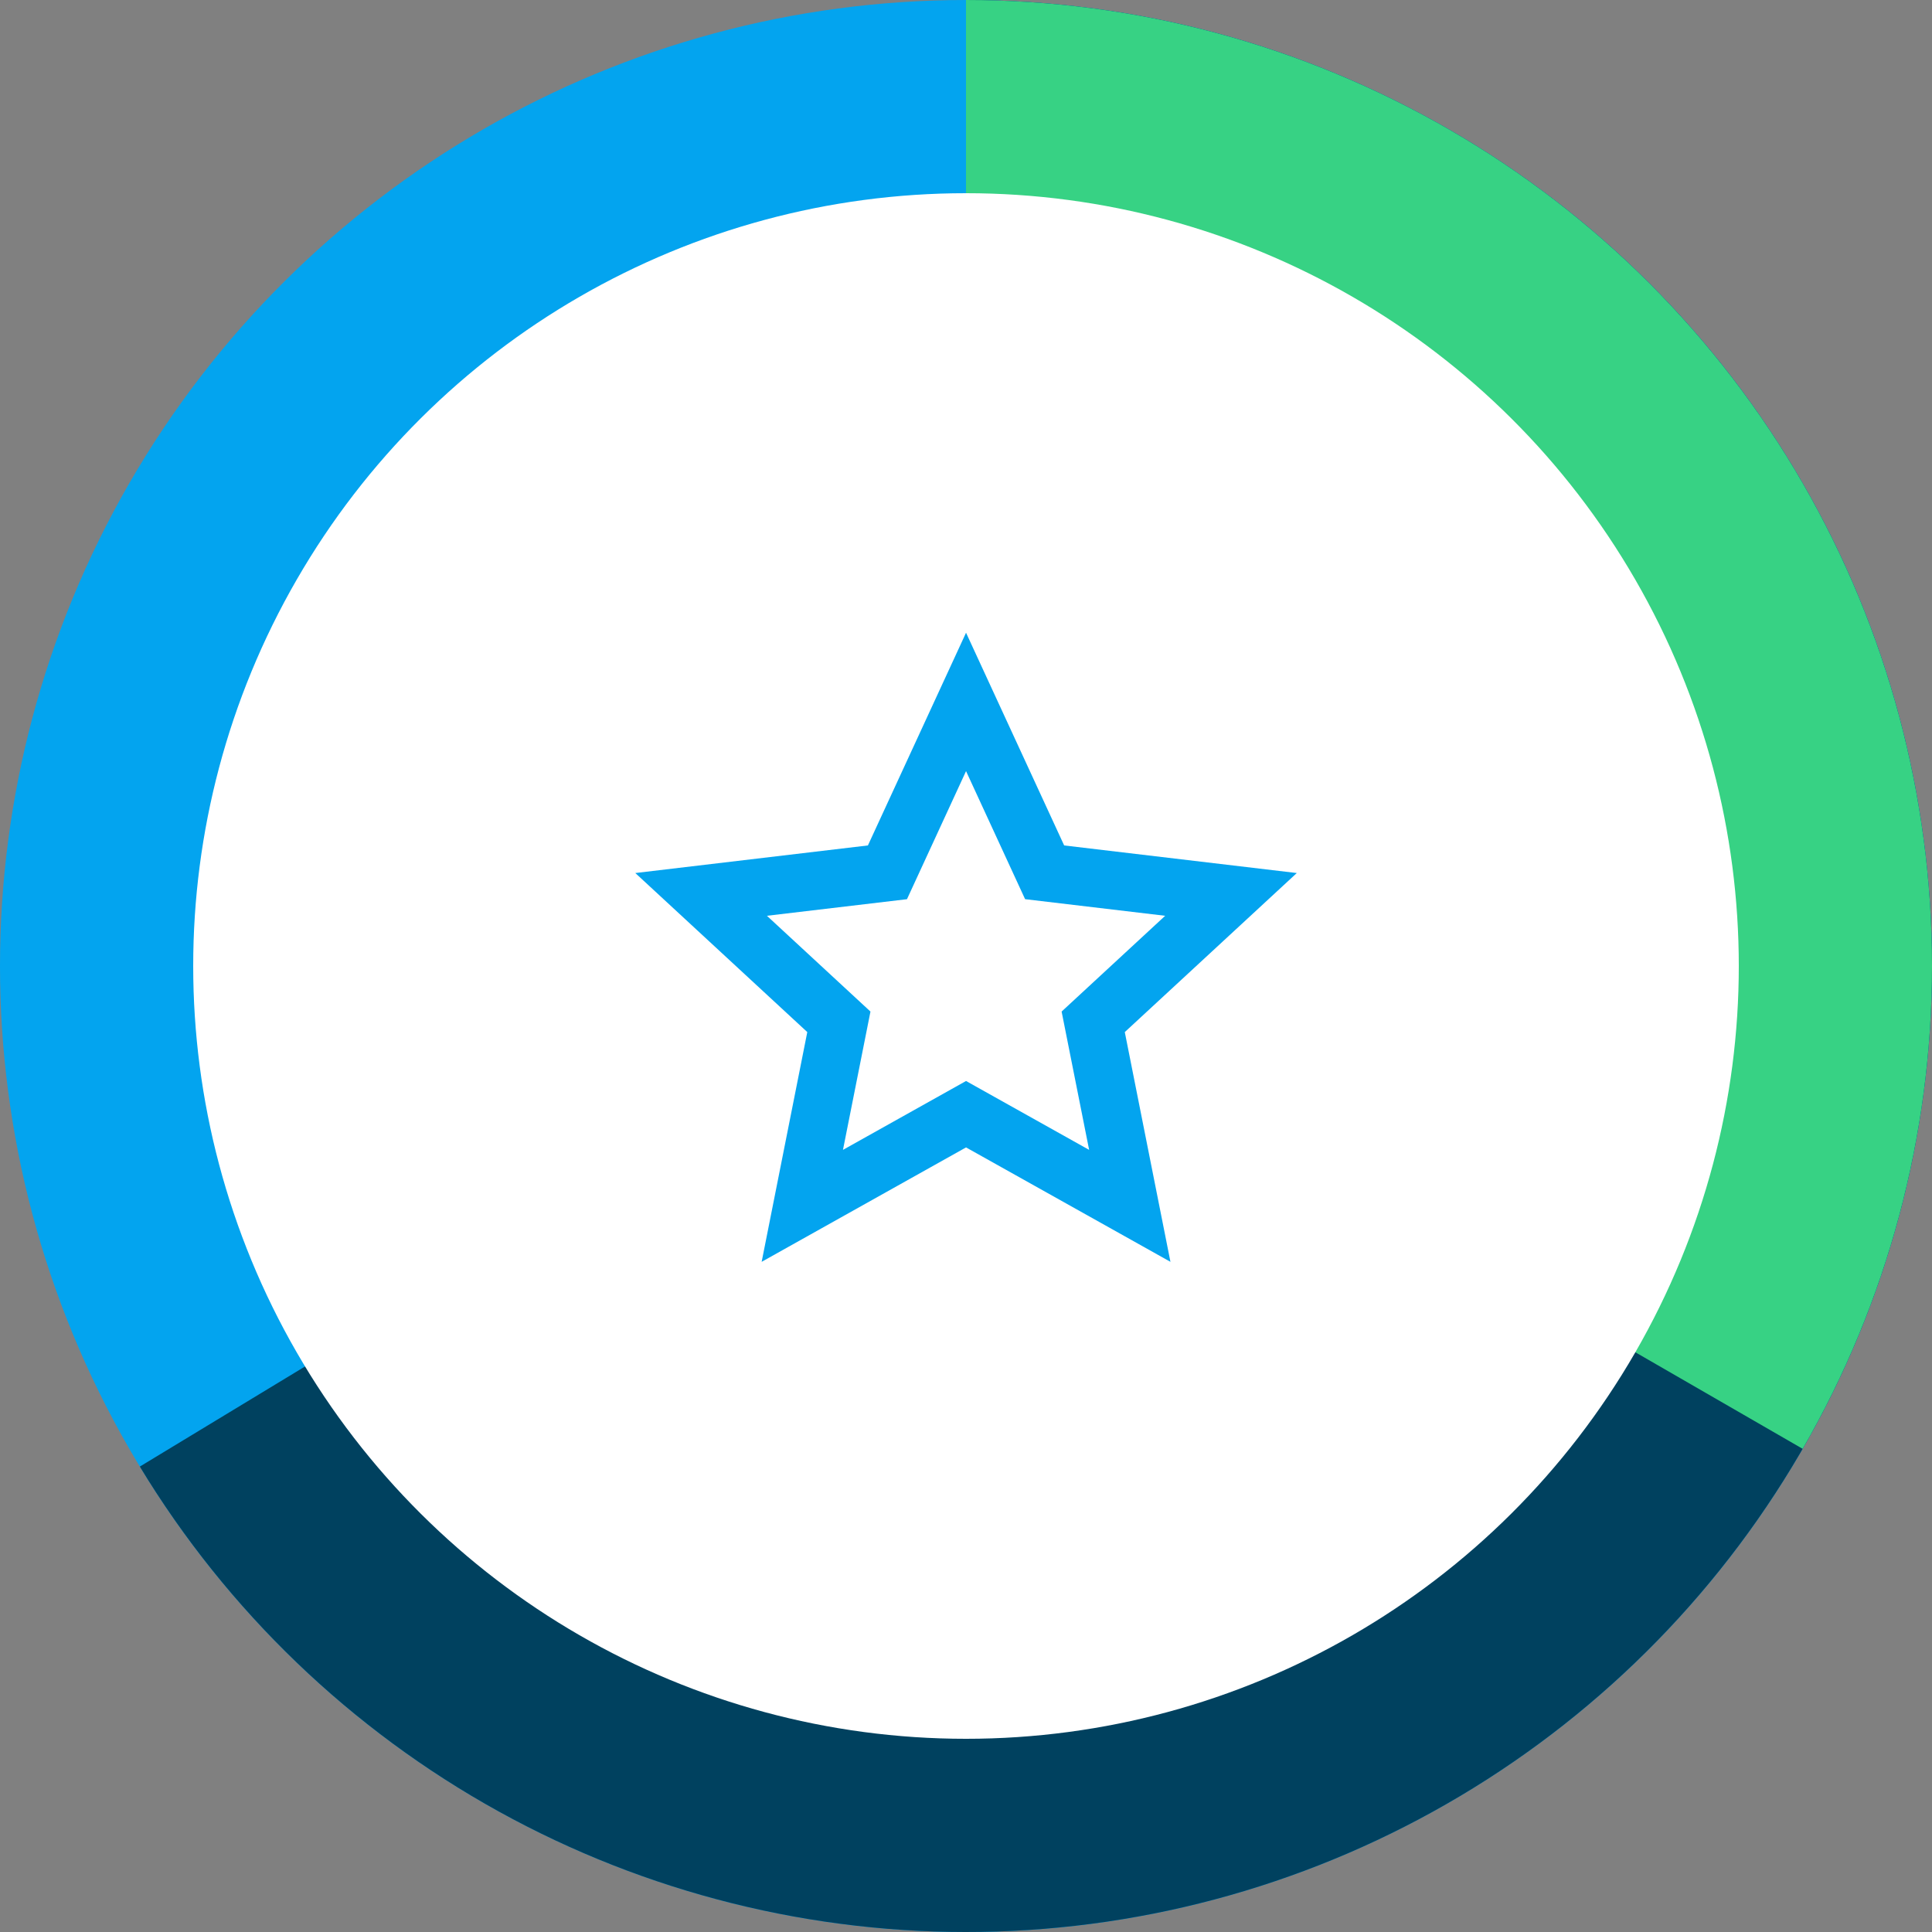
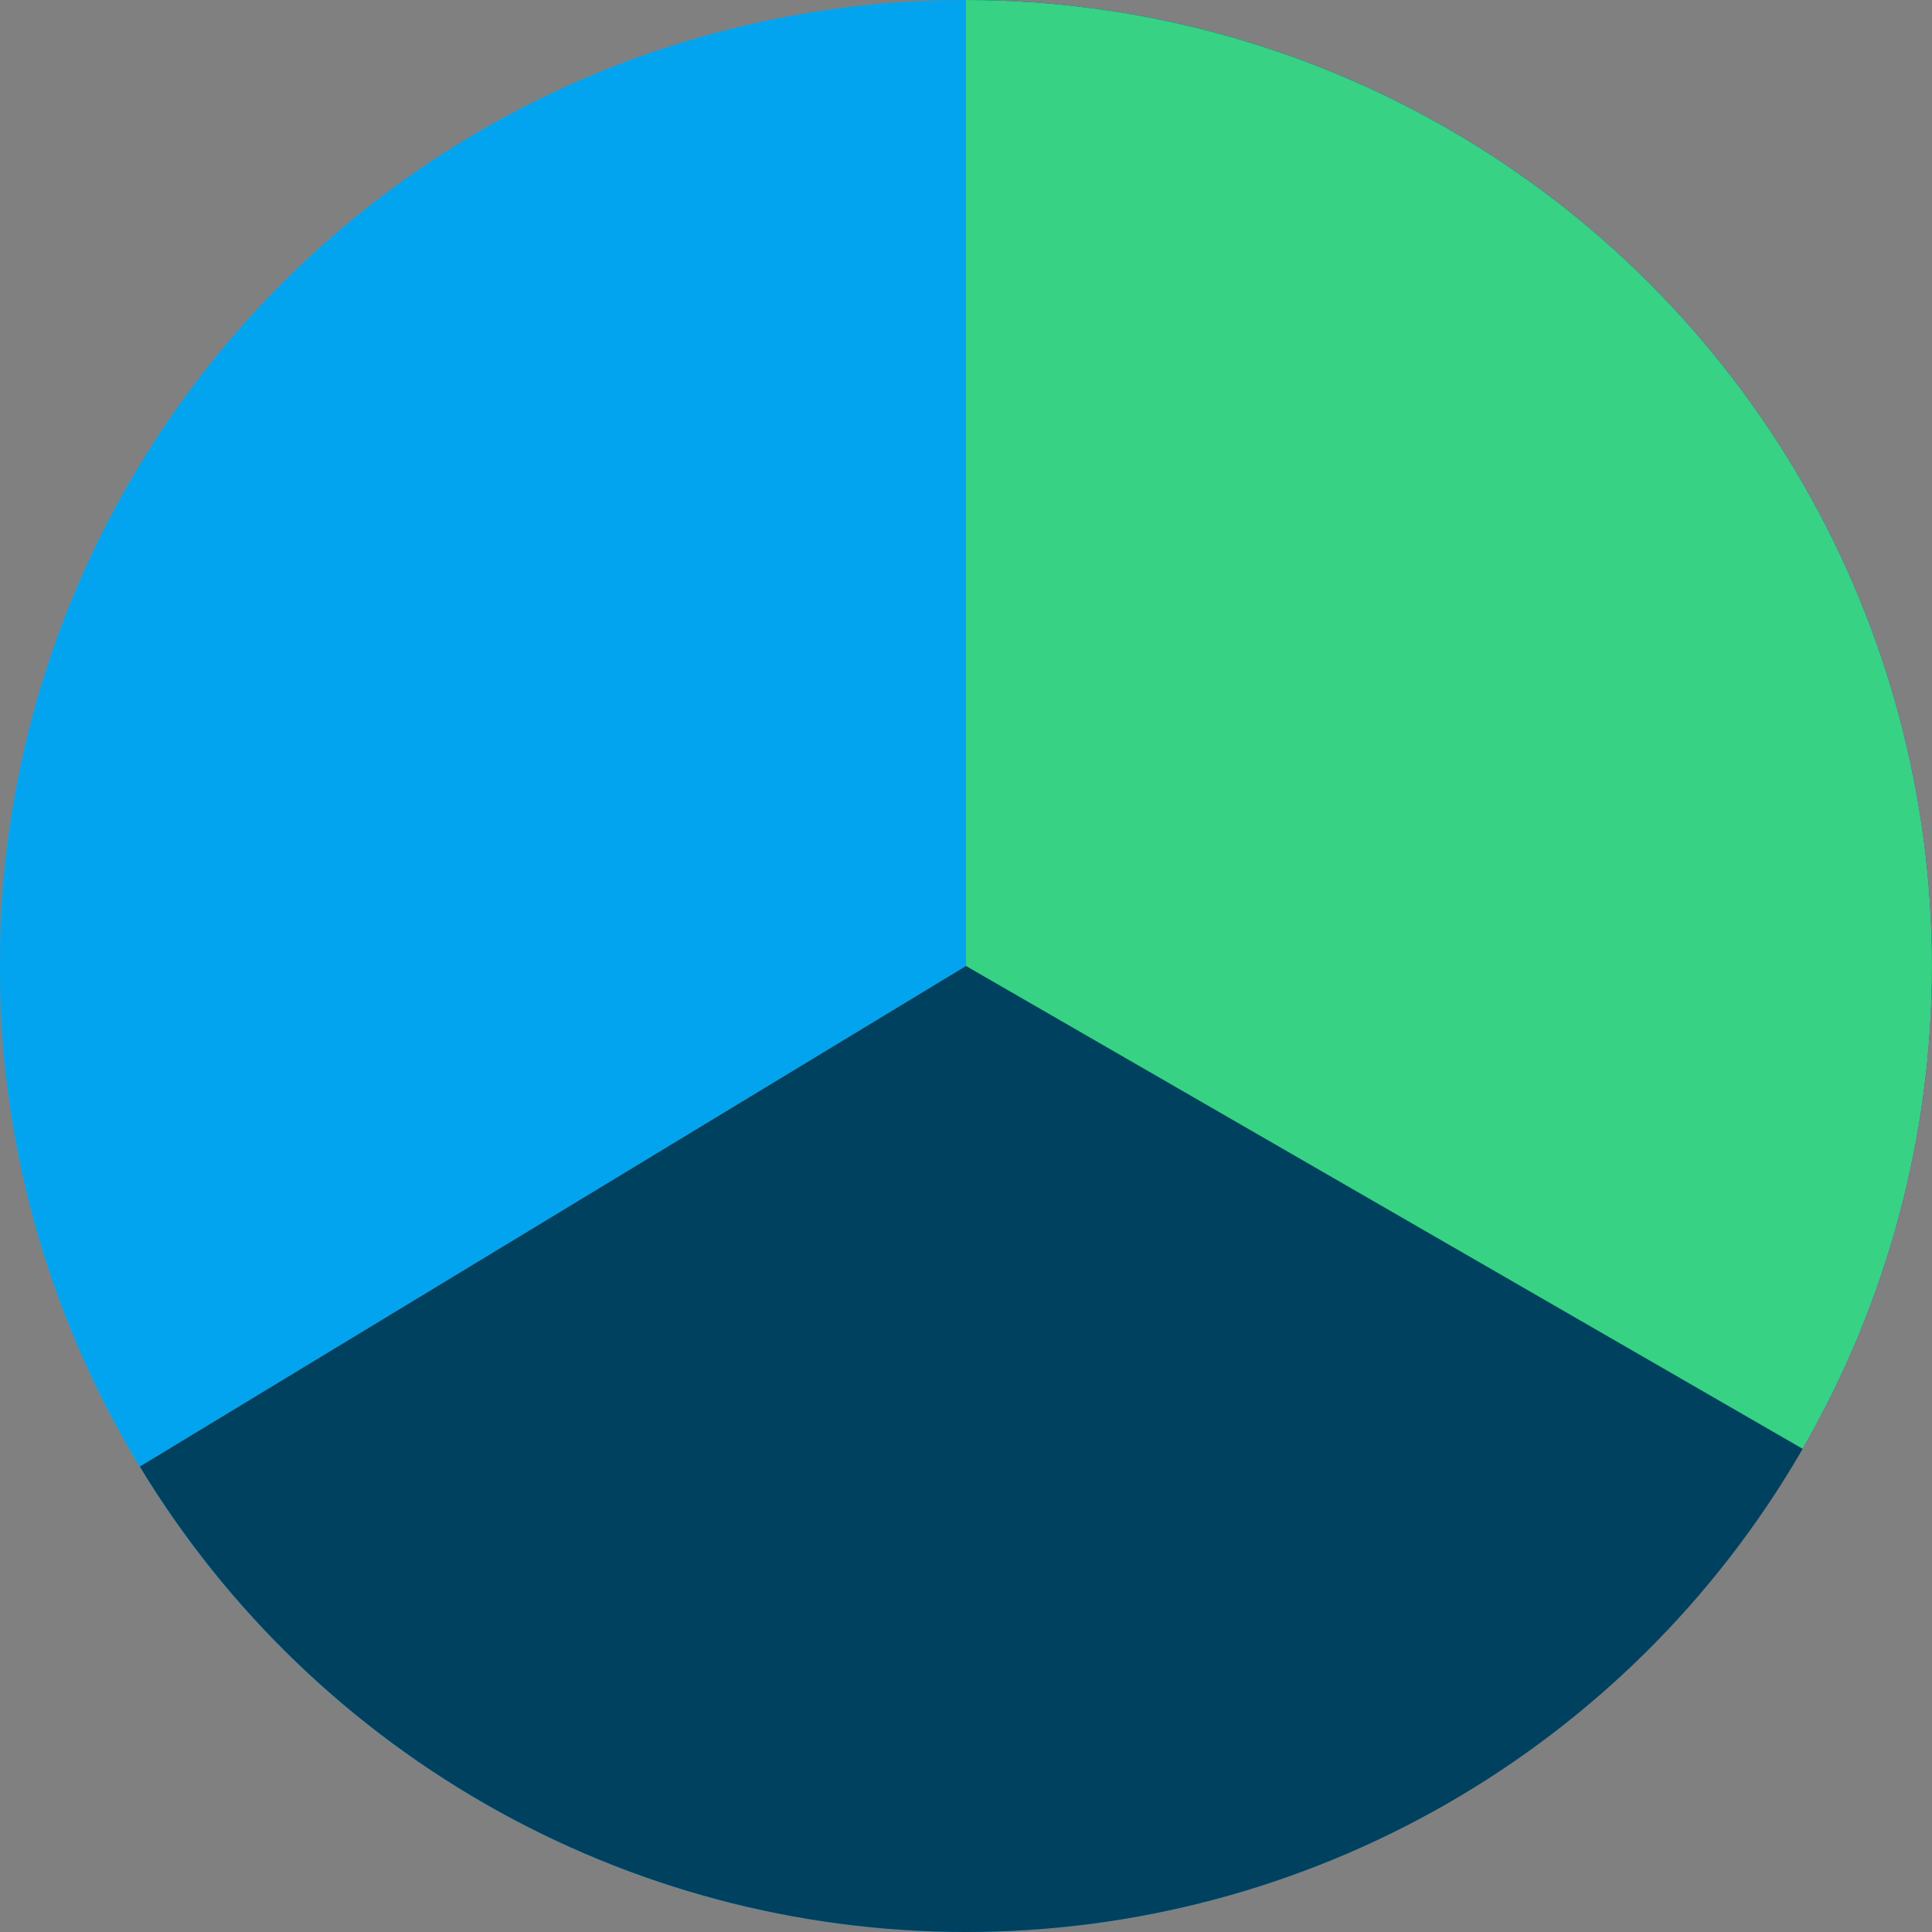
<svg xmlns="http://www.w3.org/2000/svg" width="100" height="100" viewBox="0 0 100 100" fill="none">
  <rect x="0" y="0" width="100" height="100" fill="#808080" stroke="none" />
  <circle cx="50" cy="50" r="50" transform="rotate(-90 50 50)" fill="#03A4EF" />
  <path d="M50 -2.18557e-06C58.732 -2.56726e-06 67.312 2.287 74.885 6.633C82.459 10.979 88.763 17.232 93.168 24.771C97.574 32.31 99.929 40.872 99.998 49.603C100.068 58.335 97.849 66.933 93.563 74.541C89.278 82.148 83.074 88.501 75.57 92.967C68.067 97.433 59.524 99.855 50.793 99.994C42.062 100.132 33.447 97.982 25.806 93.757C18.164 89.531 11.762 83.378 7.237 75.91L50 50L50 -2.18557e-06Z" fill="#00415F" />
  <path d="M50 -2.18557e-06C58.776 -2.56918e-06 67.397 2.31 74.998 6.697C82.598 11.085 88.91 17.396 93.299 24.995C97.687 32.595 99.999 41.216 100 49.992C100.001 58.768 97.693 67.39 93.306 74.991L50 50L50 -2.18557e-06Z" fill="#37D284" />
-   <circle cx="50" cy="50" r="40" transform="rotate(-90 50 50)" fill="white" />
-   <path d="M50.002 59.39L39.423 65.312L41.785 53.42L32.883 45.188L44.923 43.76L50.002 32.75L55.081 43.76L67.122 45.188L58.219 53.42L60.582 65.312L50.002 59.39ZM50.002 55.952L56.373 59.517L54.949 52.358L60.309 47.401L53.059 46.541L50.002 39.913L46.945 46.542L39.696 47.401L45.055 52.358L43.632 59.517L50.002 55.952Z" fill="#03A4EF" />
</svg>